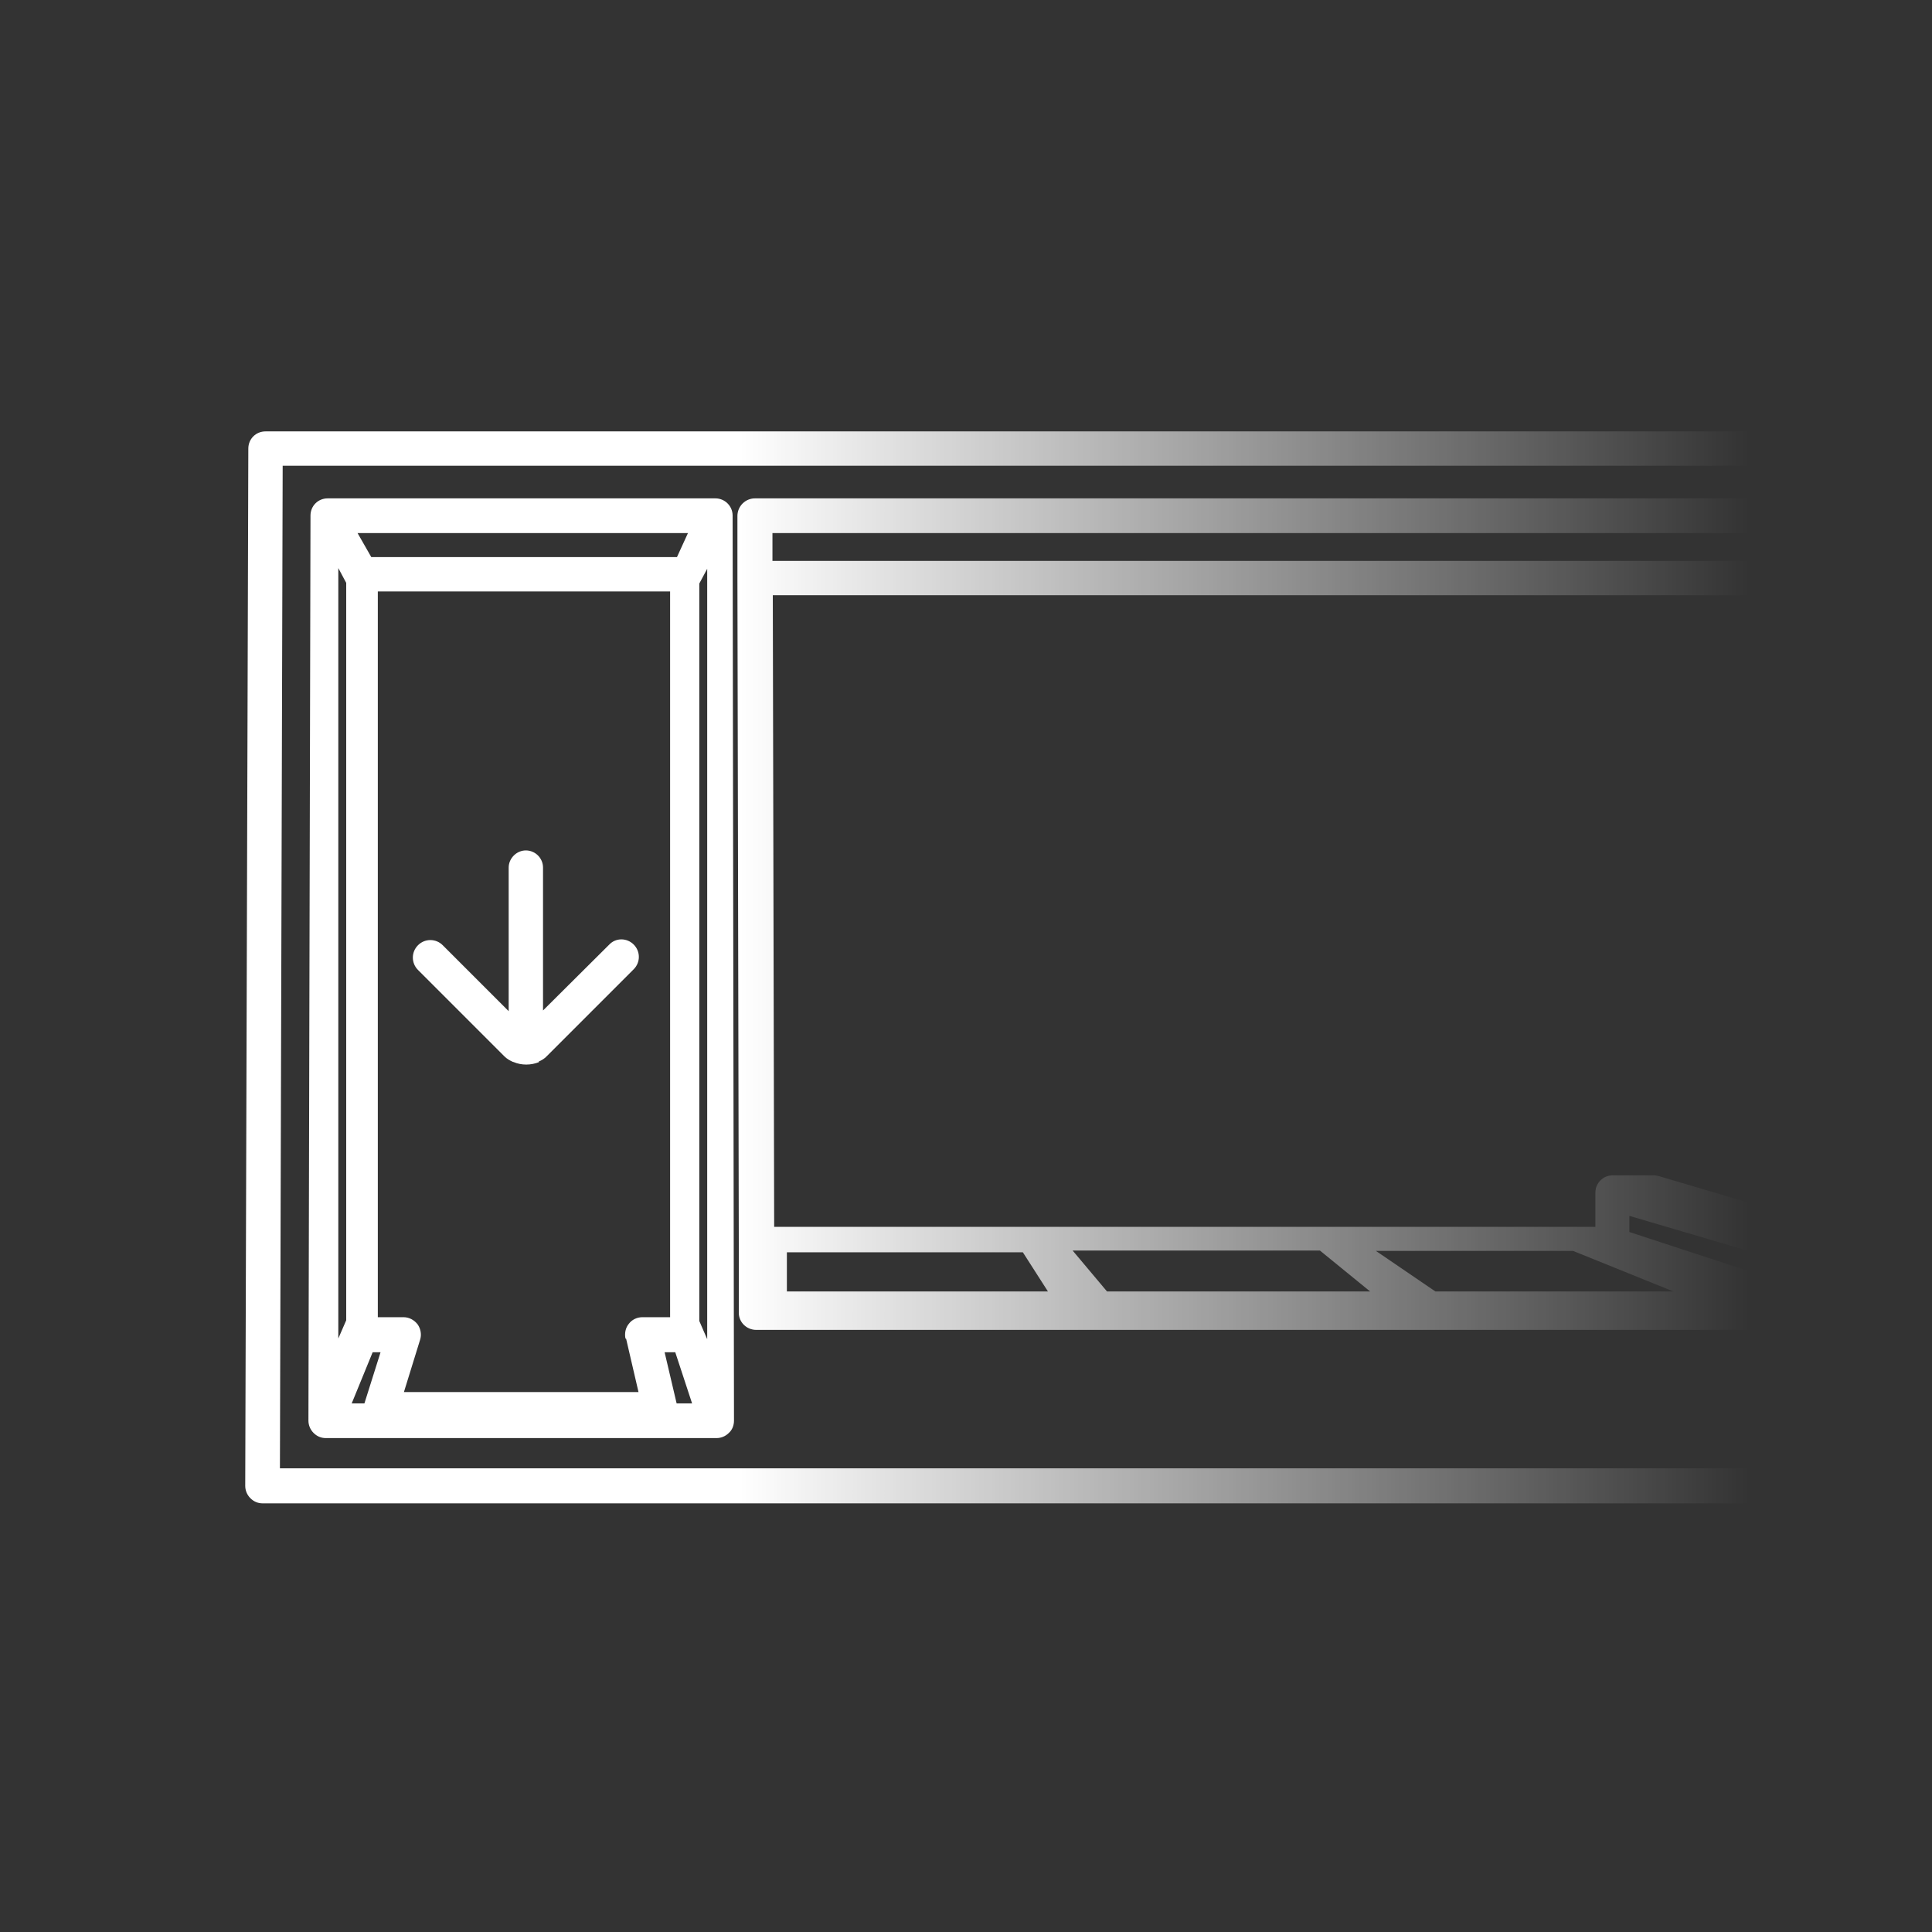
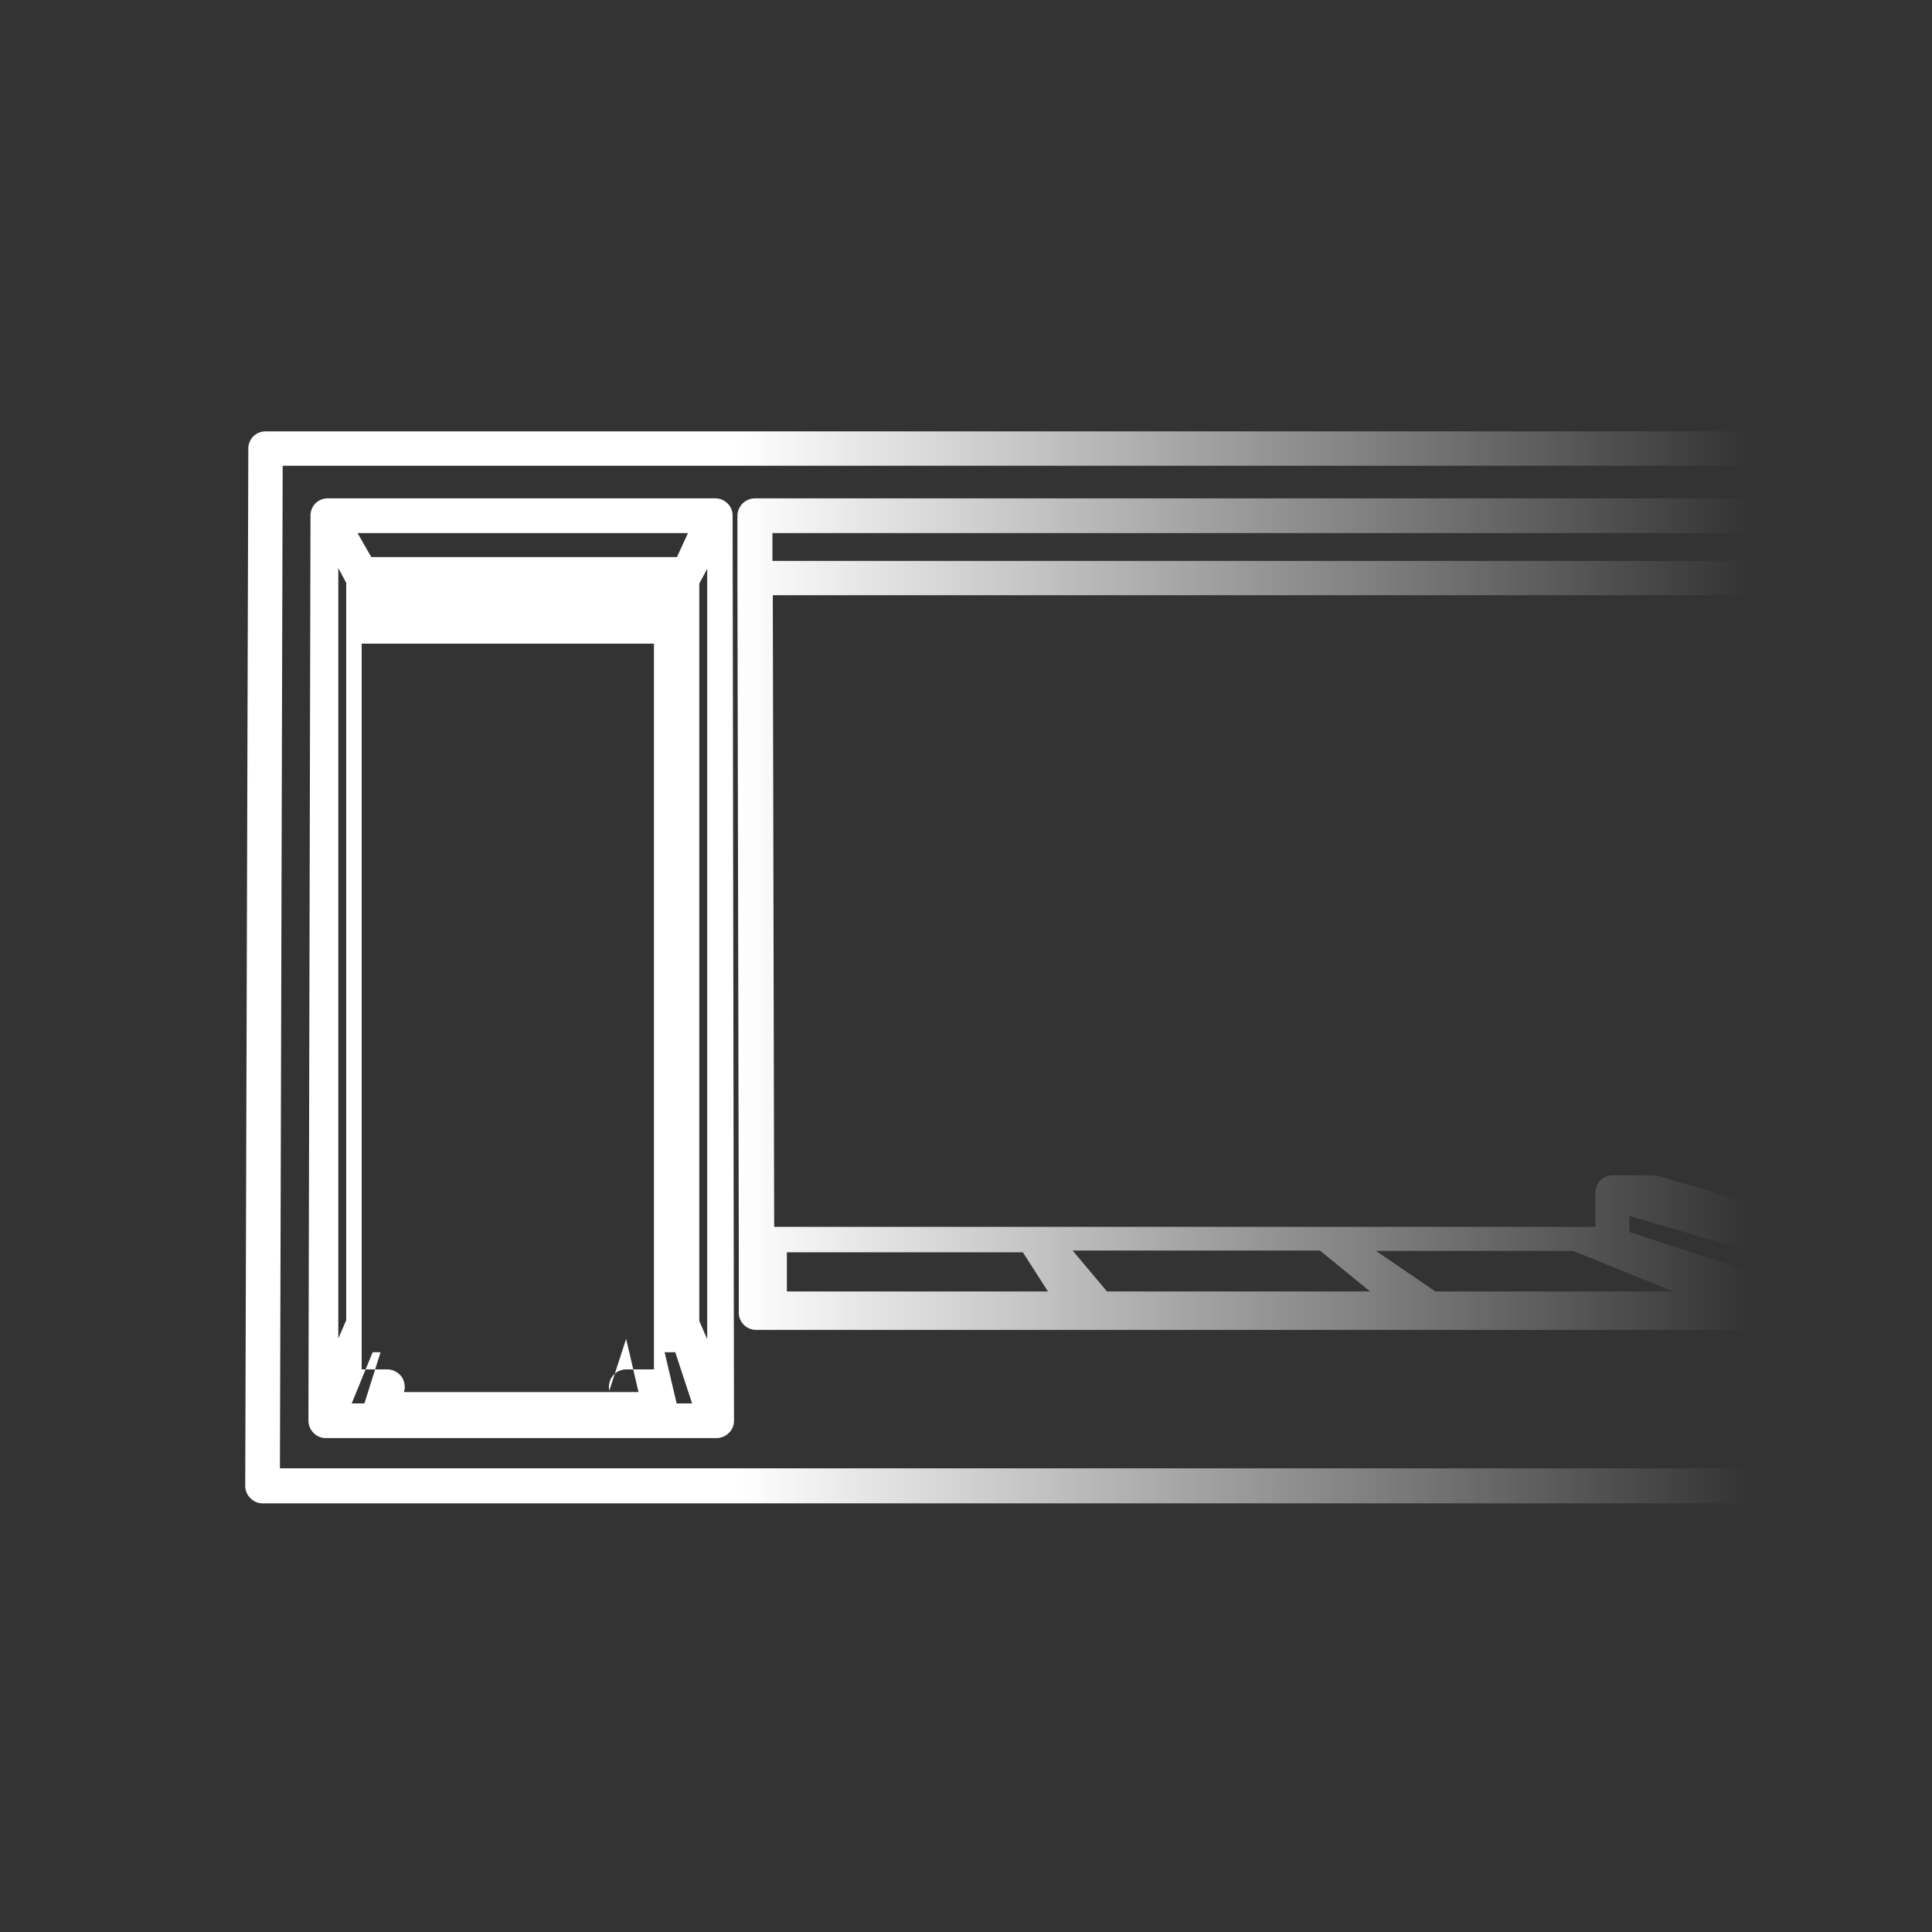
<svg xmlns="http://www.w3.org/2000/svg" id="Layer_1" data-name="Layer 1" width="56.25" height="56.25" viewBox="0 0 56.25 56.25">
  <rect x="0" y="0" width="56.25" height="56.25" fill="#333333" stroke="none" />
  <defs>
    <style>
      .cls-1 {
        fill: #fff;
      }

      .cls-2 {
        fill: url(#linear-gradient);
      }
    </style>
    <linearGradient id="linear-gradient" x1="7.14" y1="28.15" x2="67.14" y2="28.15" gradientUnits="userSpaceOnUse">
      <stop offset=".24" stop-color="#fff" />
      <stop offset=".73" stop-color="#fff" stop-opacity="0" />
    </linearGradient>
  </defs>
-   <path class="cls-2" d="M63.78,14.51H21.98c-.13,0-.26.05-.36.15-.09.09-.15.22-.15.36v1.79s0,.01,0,.02l.04,19.39s0,.03,0,.04v1.96c0,.28.23.5.51.5h31.07c.13,0,.26-.04.36-.14.1-.1.15-.23.15-.36l-.02-1.2h.17l.06,4.28c0,.28.23.5.5.5l9.91.05h0c.13,0,.26-.05.36-.15.1-.1.15-.23.15-.36l-.45-26.33c0-.27-.23-.49-.5-.49ZM22.49,15.52h37.04l-3.36.81H22.49v-.81ZM22.91,37.6v-1.14h6.87s.73,1.14.73,1.14h-7.6ZM32.23,37.6l-1-1.19h7.2s1.46,1.19,1.46,1.19h-7.66ZM41.79,37.6l-1.73-1.18h5.74l2.92,1.18h-6.93ZM47.44,35.86v-.46l5.13,1.51v.64s-5.13-1.68-5.13-1.68ZM54.76,36.52c0-.23-.16-.41-.36-.47h0s-6.11-1.81-6.11-1.81c-.05-.01-.09-.02-.14-.02h-1.2c-.28,0-.5.23-.5.5v1h-23.91l-.04-18.39h33.23v20.87h-.94l-.02-1.69ZM54.82,40.8l-.02-1.59h1.35l4.91,1.62-6.23-.03ZM56.73,38.34v-21.12l6.56-1.58.43,25-6.99-2.31ZM66.61,13.05c0-.27-.23-.49-.5-.49H7.73c-.28,0-.5.22-.5.5l-.09,30.2c0,.13.05.26.15.36s.22.15.36.15h58.99c.13,0,.26-.05.36-.15.09-.1.15-.23.14-.36l-.53-30.2ZM8.15,42.75l.08-29.19h57.38l.51,29.19H8.15ZM20.81,14.51h-11.27c-.28,0-.5.22-.5.5l-.06,26.35c0,.13.05.26.15.36s.22.15.36.15h11.37c.13,0,.26-.05.36-.15.1-.09.15-.22.15-.36l-.04-26.35c0-.28-.23-.5-.5-.5ZM20.03,15.52l-.32.7h-8.9l-.4-.7h9.62ZM10.08,38.44l-.23.53v-22.43l.23.43v21.47ZM10.61,40.86h-.37l.61-1.49h.23l-.47,1.49ZM18.23,38.98l.36,1.55h-6.83l.47-1.52c.05-.15.02-.32-.07-.45-.1-.13-.25-.21-.41-.21h-.75v-21.13h8.51v21.13h-.81c-.15,0-.3.07-.39.19-.1.12-.13.28-.1.43ZM19.7,40.86l-.35-1.49h.31l.49,1.49h-.45ZM20.59,38.99l-.23-.53v-21.47l.23-.43v22.43Z" />
-   <path class="cls-1" d="M15.68,30.91c.09-.04.18-.09.25-.17l2.52-2.52c.2-.2.2-.52,0-.72s-.52-.2-.71,0l-1.93,1.92v-4.16c0-.28-.23-.5-.5-.5s-.5.23-.5.5v4.18l-1.92-1.92c-.1-.1-.23-.15-.36-.15s-.26.05-.36.15c-.2.2-.2.52,0,.72l2.52,2.52c.07.07.16.12.25.16h.01c.23.1.51.1.75,0Z" />
+   <path class="cls-2" d="M63.78,14.51H21.98c-.13,0-.26.05-.36.15-.09.09-.15.22-.15.36v1.79s0,.01,0,.02l.04,19.39s0,.03,0,.04v1.96c0,.28.23.5.51.5h31.07c.13,0,.26-.04.36-.14.1-.1.15-.23.15-.36l-.02-1.2h.17l.06,4.28c0,.28.23.5.5.5l9.91.05h0c.13,0,.26-.05.36-.15.1-.1.15-.23.15-.36l-.45-26.33c0-.27-.23-.49-.5-.49ZM22.49,15.52h37.04l-3.36.81H22.49v-.81ZM22.91,37.6v-1.14h6.87s.73,1.14.73,1.14h-7.6ZM32.23,37.6l-1-1.19h7.2s1.46,1.19,1.46,1.19h-7.66ZM41.79,37.6l-1.73-1.18h5.74l2.92,1.18h-6.93ZM47.44,35.86v-.46l5.13,1.51v.64s-5.13-1.68-5.13-1.68ZM54.76,36.52c0-.23-.16-.41-.36-.47h0s-6.11-1.81-6.11-1.81c-.05-.01-.09-.02-.14-.02h-1.2c-.28,0-.5.23-.5.5v1h-23.91l-.04-18.39h33.23v20.87h-.94l-.02-1.69ZM54.82,40.8l-.02-1.59h1.35l4.91,1.62-6.23-.03ZM56.73,38.34v-21.12l6.56-1.58.43,25-6.99-2.31ZM66.61,13.05c0-.27-.23-.49-.5-.49H7.73c-.28,0-.5.22-.5.5l-.09,30.2c0,.13.05.26.15.36s.22.15.36.15h58.99c.13,0,.26-.05.36-.15.09-.1.15-.23.14-.36l-.53-30.2ZM8.15,42.75l.08-29.19h57.38l.51,29.19H8.15ZM20.81,14.51h-11.27c-.28,0-.5.22-.5.5l-.06,26.35c0,.13.05.26.15.36s.22.15.36.15h11.37c.13,0,.26-.05.36-.15.1-.09.15-.22.15-.36l-.04-26.35c0-.28-.23-.5-.5-.5ZM20.03,15.52l-.32.7h-8.9l-.4-.7h9.62ZM10.08,38.44l-.23.53v-22.43l.23.43v21.47ZM10.61,40.86h-.37l.61-1.49h.23l-.47,1.49ZM18.23,38.98l.36,1.55h-6.83c.05-.15.02-.32-.07-.45-.1-.13-.25-.21-.41-.21h-.75v-21.13h8.51v21.13h-.81c-.15,0-.3.07-.39.19-.1.12-.13.28-.1.43ZM19.7,40.86l-.35-1.49h.31l.49,1.49h-.45ZM20.59,38.99l-.23-.53v-21.47l.23-.43v22.43Z" />
</svg>